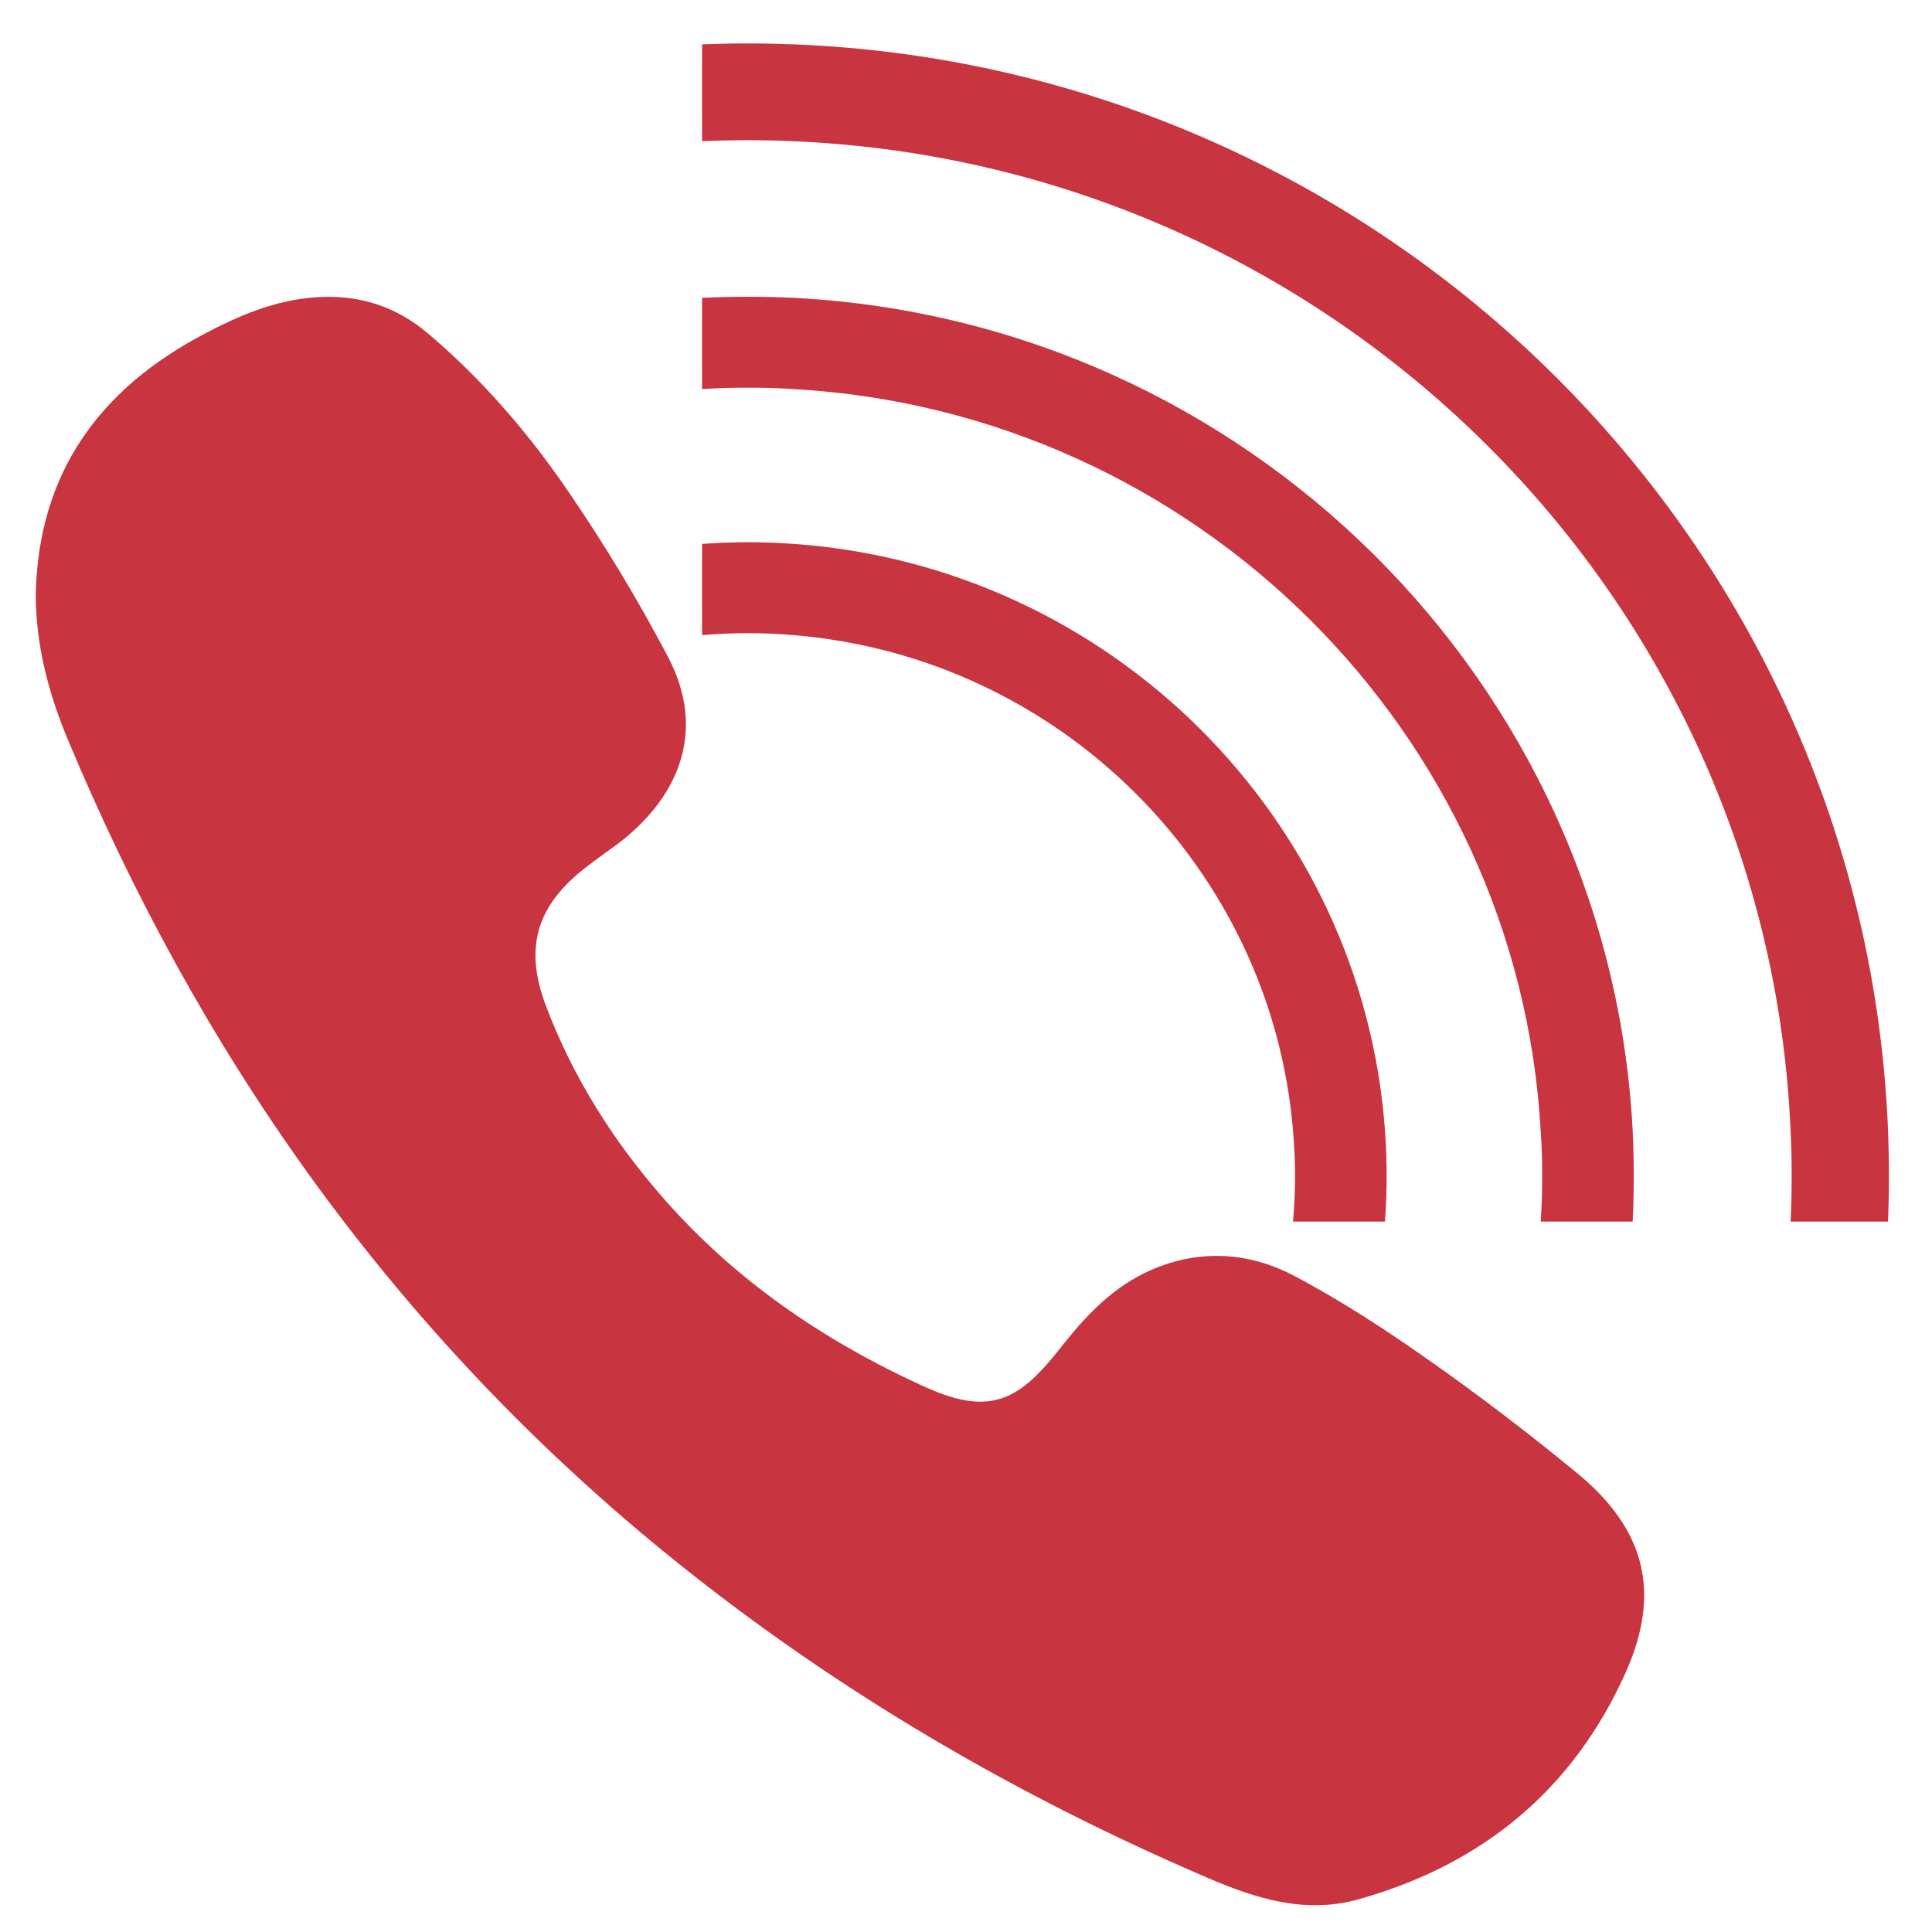
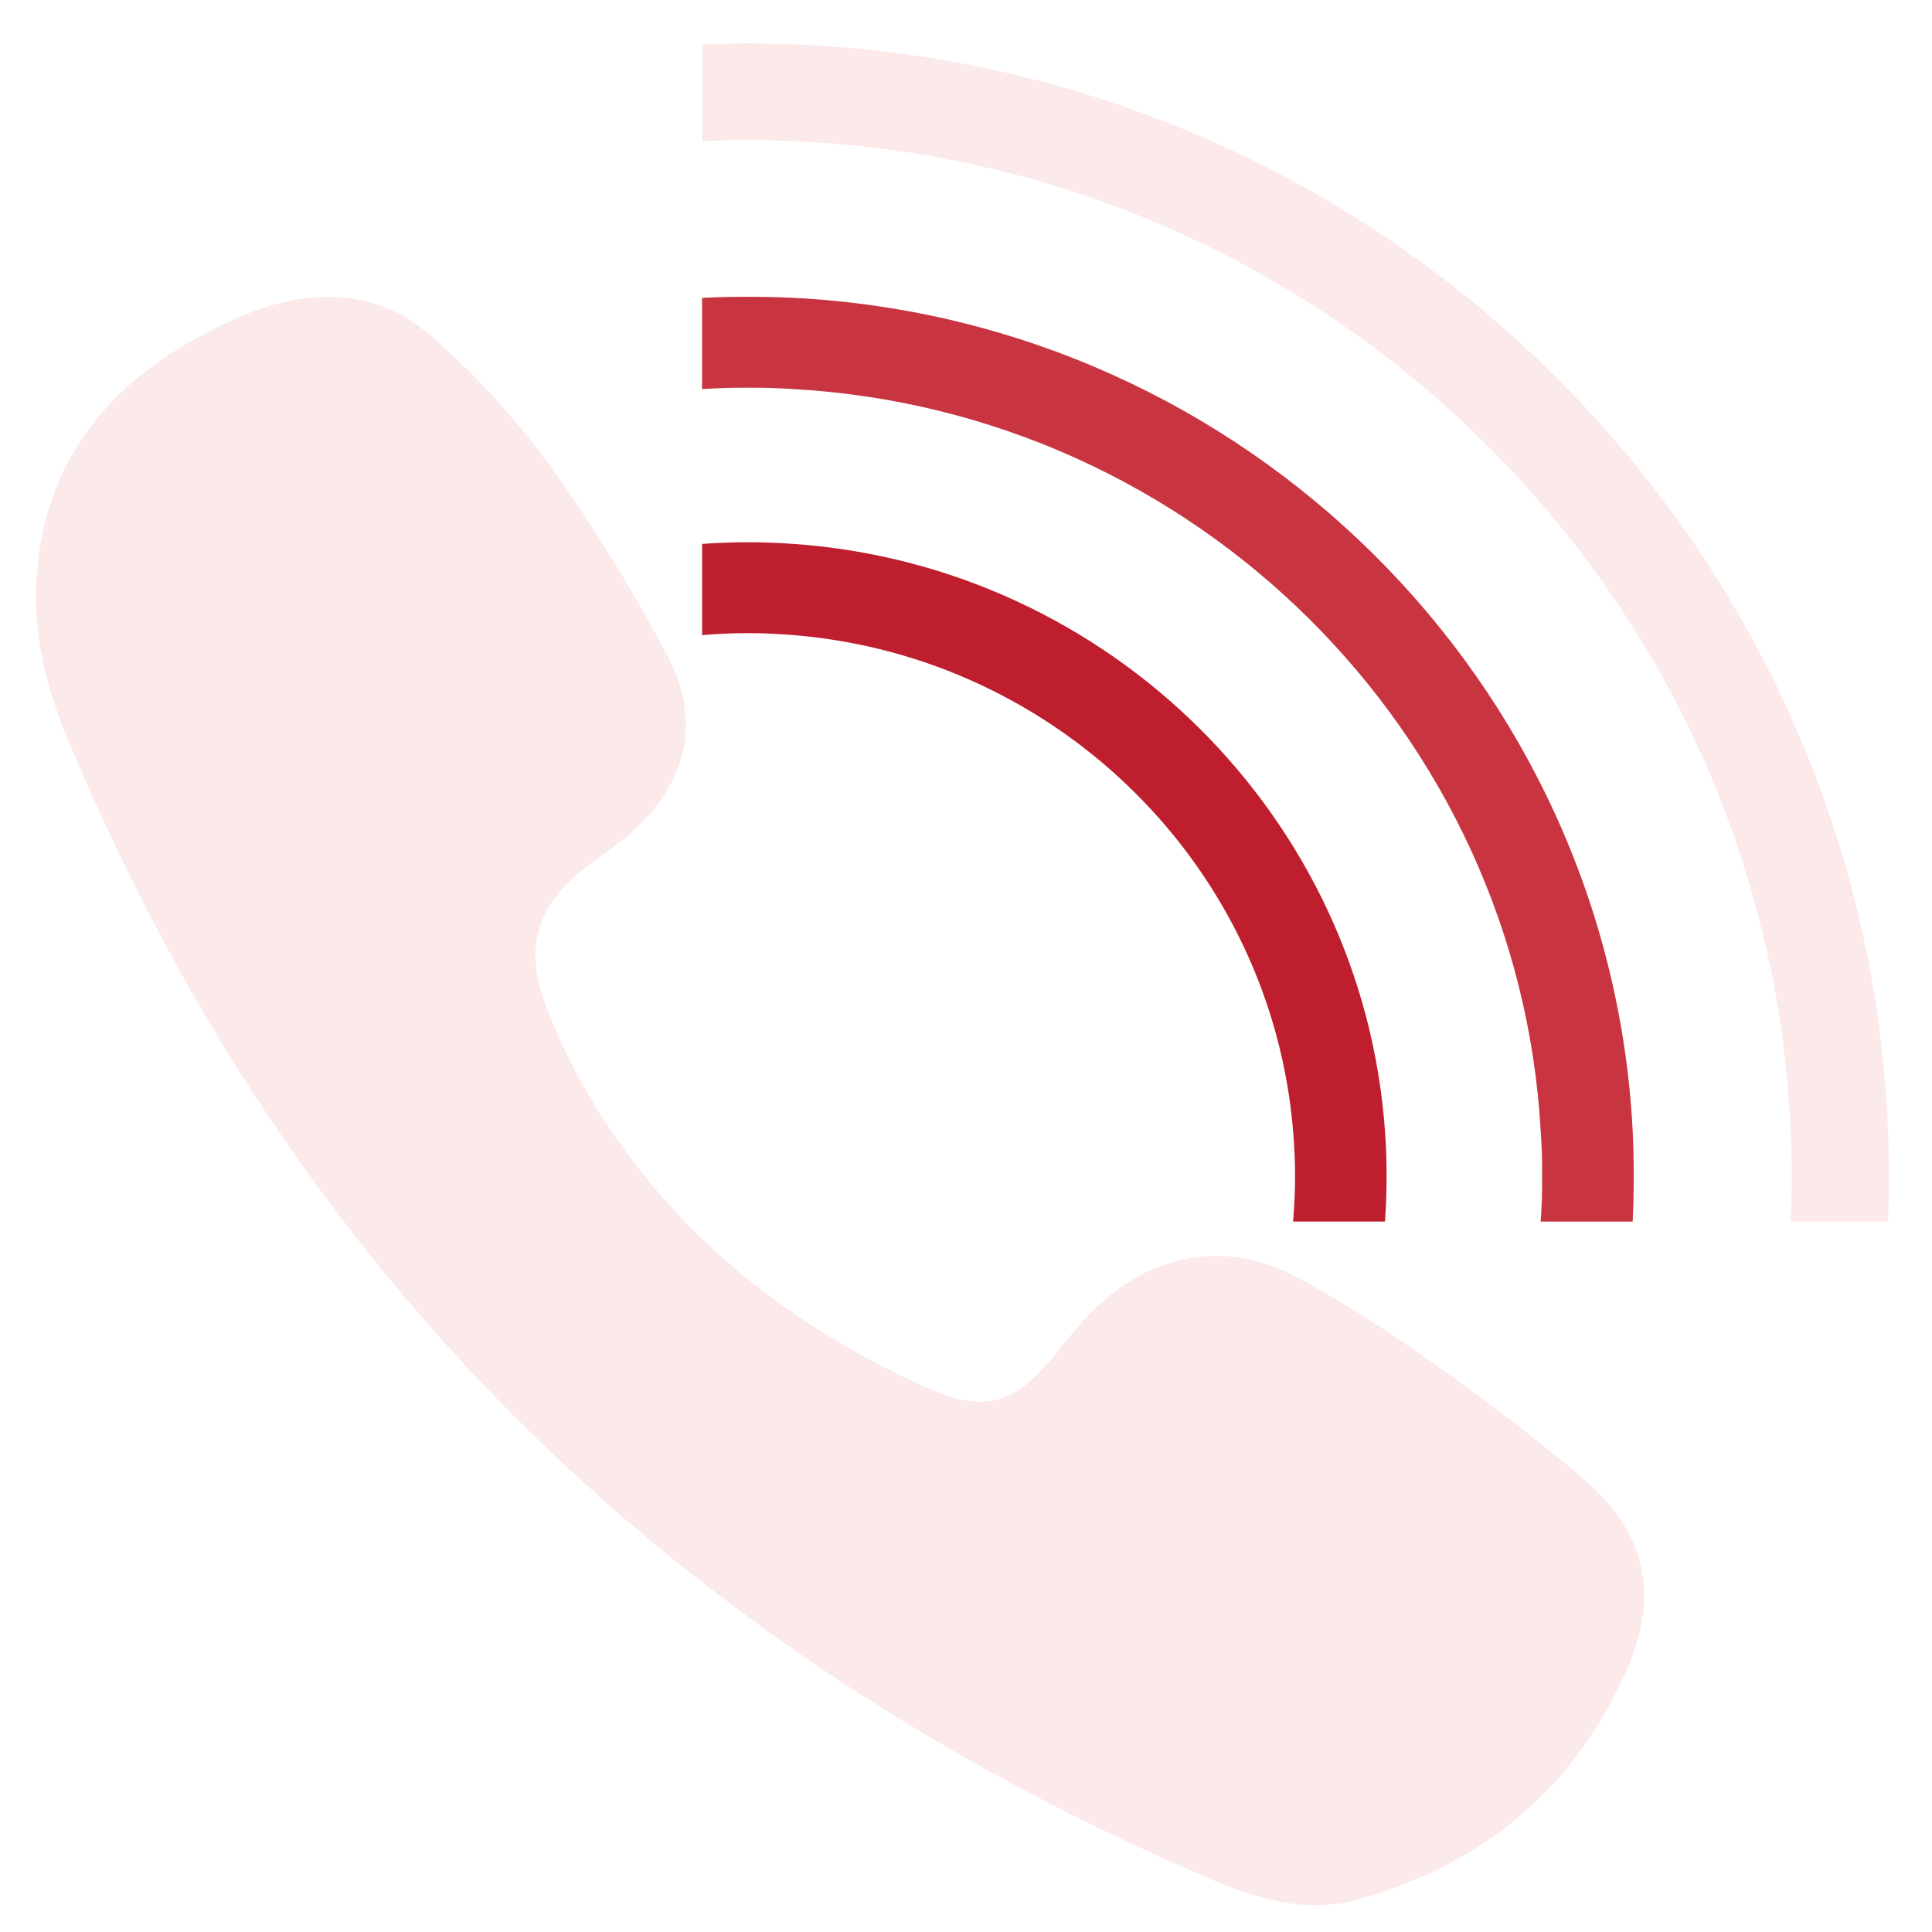
<svg xmlns="http://www.w3.org/2000/svg" width="34" height="34" viewBox="0 0 34 34" fill="none">
-   <path d="M33.226 19.898C32.813 9.54 24.402 1.19 13.967 0.781C13.7 0.771 13.432 0.765 13.162 0.765C12.891 0.765 12.624 0.771 12.356 0.781V2.485C12.624 2.472 12.891 2.466 13.162 2.466C13.432 2.466 13.7 2.472 13.967 2.485C23.458 2.891 31.103 10.477 31.512 19.898C31.525 20.163 31.531 20.429 31.531 20.697C31.531 20.966 31.525 21.231 31.512 21.497H33.226C33.236 21.231 33.242 20.966 33.242 20.697C33.242 20.429 33.236 20.163 33.226 19.898Z" fill="#BE1E2D" />
  <path d="M33.226 19.898C32.813 9.54 24.402 1.19 13.967 0.781C13.7 0.771 13.432 0.765 13.162 0.765C12.891 0.765 12.624 0.771 12.356 0.781V2.485C12.624 2.472 12.891 2.466 13.162 2.466C13.432 2.466 13.7 2.472 13.967 2.485C23.458 2.891 31.103 10.477 31.512 19.898C31.525 20.163 31.531 20.429 31.531 20.697C31.531 20.966 31.525 21.231 31.512 21.497H33.226C33.236 21.231 33.242 20.966 33.242 20.697C33.242 20.429 33.236 20.163 33.226 19.898Z" fill="#F09393" fill-opacity="0.2" />
  <path d="M28.732 19.898C28.323 12.002 21.921 5.648 13.967 5.242C13.7 5.229 13.432 5.223 13.162 5.223C12.891 5.223 12.624 5.229 12.356 5.242V6.847C12.624 6.828 12.891 6.822 13.162 6.822C13.432 6.822 13.7 6.828 13.967 6.847C21.032 7.244 26.715 12.885 27.114 19.898C27.134 20.163 27.14 20.429 27.14 20.697C27.14 20.966 27.134 21.231 27.114 21.497H28.732C28.745 21.231 28.751 20.966 28.751 20.697C28.751 20.429 28.745 20.163 28.732 19.898Z" fill="#BE1E2D" />
-   <path d="M28.732 19.898C28.323 12.002 21.921 5.648 13.967 5.242C13.7 5.229 13.432 5.223 13.162 5.223C12.891 5.223 12.624 5.229 12.356 5.242V6.847C12.624 6.828 12.891 6.822 13.162 6.822C13.432 6.822 13.7 6.828 13.967 6.847C21.032 7.244 26.715 12.885 27.114 19.898C27.134 20.163 27.14 20.429 27.14 20.697C27.14 20.966 27.134 21.231 27.114 21.497H28.732C28.745 21.231 28.751 20.966 28.751 20.697C28.751 20.429 28.745 20.163 28.732 19.898Z" fill="#F09393" fill-opacity="0.2" />
+   <path d="M28.732 19.898C28.323 12.002 21.921 5.648 13.967 5.242C13.7 5.229 13.432 5.223 13.162 5.223C12.891 5.223 12.624 5.229 12.356 5.242V6.847C12.624 6.828 12.891 6.822 13.162 6.822C13.432 6.822 13.7 6.828 13.967 6.847C21.032 7.244 26.715 12.885 27.114 19.898C27.134 20.163 27.14 20.429 27.14 20.697C27.14 20.966 27.134 21.231 27.114 21.497H28.732C28.745 21.231 28.751 20.966 28.751 20.697C28.751 20.429 28.745 20.163 28.732 19.898" fill="#F09393" fill-opacity="0.2" />
  <path d="M24.373 19.898C23.977 14.385 19.524 9.965 13.967 9.572C13.703 9.553 13.432 9.543 13.162 9.543C12.891 9.543 12.621 9.553 12.356 9.572V11.177C12.621 11.155 12.891 11.142 13.162 11.142C13.432 11.142 13.703 11.155 13.967 11.177C18.635 11.561 22.369 15.264 22.756 19.898C22.778 20.16 22.791 20.429 22.791 20.697C22.791 20.966 22.778 21.235 22.756 21.497H24.373C24.392 21.235 24.402 20.966 24.402 20.697C24.402 20.429 24.392 20.163 24.373 19.898Z" fill="#BE1E2D" />
-   <path d="M24.373 19.898C23.977 14.385 19.524 9.965 13.967 9.572C13.703 9.553 13.432 9.543 13.162 9.543C12.891 9.543 12.621 9.553 12.356 9.572V11.177C12.621 11.155 12.891 11.142 13.162 11.142C13.432 11.142 13.703 11.155 13.967 11.177C18.635 11.561 22.369 15.264 22.756 19.898C22.778 20.16 22.791 20.429 22.791 20.697C22.791 20.966 22.778 21.235 22.756 21.497H24.373C24.392 21.235 24.402 20.966 24.402 20.697C24.402 20.429 24.392 20.163 24.373 19.898Z" fill="#F09393" fill-opacity="0.2" />
-   <path d="M0.63 10.456C0.676 8.325 1.748 6.847 3.598 5.875C4.208 5.552 4.844 5.281 5.553 5.232C6.297 5.18 6.953 5.379 7.527 5.865C8.485 6.674 9.298 7.62 10 8.648C10.639 9.581 11.227 10.557 11.755 11.559C12.457 12.896 11.912 14.064 10.866 14.854C10.685 14.988 10.502 15.115 10.325 15.252C9.446 15.927 9.213 16.668 9.61 17.709C10.085 18.962 10.794 20.084 11.679 21.092C12.929 22.518 14.46 23.569 16.176 24.362C16.723 24.613 17.314 24.835 17.878 24.492C18.212 24.29 18.478 23.954 18.727 23.641C19.15 23.109 19.613 22.636 20.246 22.355C21.099 21.98 21.968 22.032 22.761 22.446C23.601 22.887 24.401 23.412 25.178 23.96C26.061 24.58 26.92 25.239 27.753 25.924C28.95 26.907 29.239 28.019 28.612 29.425C27.691 31.488 26.1 32.806 23.916 33.422C22.968 33.69 22.096 33.409 21.253 33.047C17.891 31.605 14.756 29.778 11.902 27.484C9.439 25.504 7.284 23.233 5.438 20.672C3.713 18.277 2.319 15.709 1.187 12.998C0.85 12.185 0.63 11.347 0.63 10.456Z" fill="#BE1E2D" />
  <path d="M0.63 10.456C0.676 8.325 1.748 6.847 3.598 5.875C4.208 5.552 4.844 5.281 5.553 5.232C6.297 5.18 6.953 5.379 7.527 5.865C8.485 6.674 9.298 7.62 10 8.648C10.639 9.581 11.227 10.557 11.755 11.559C12.457 12.896 11.912 14.064 10.866 14.854C10.685 14.988 10.502 15.115 10.325 15.252C9.446 15.927 9.213 16.668 9.61 17.709C10.085 18.962 10.794 20.084 11.679 21.092C12.929 22.518 14.46 23.569 16.176 24.362C16.723 24.613 17.314 24.835 17.878 24.492C18.212 24.29 18.478 23.954 18.727 23.641C19.15 23.109 19.613 22.636 20.246 22.355C21.099 21.98 21.968 22.032 22.761 22.446C23.601 22.887 24.401 23.412 25.178 23.96C26.061 24.58 26.92 25.239 27.753 25.924C28.95 26.907 29.239 28.019 28.612 29.425C27.691 31.488 26.1 32.806 23.916 33.422C22.968 33.69 22.096 33.409 21.253 33.047C17.891 31.605 14.756 29.778 11.902 27.484C9.439 25.504 7.284 23.233 5.438 20.672C3.713 18.277 2.319 15.709 1.187 12.998C0.85 12.185 0.63 11.347 0.63 10.456Z" fill="#F09393" fill-opacity="0.2" />
</svg>